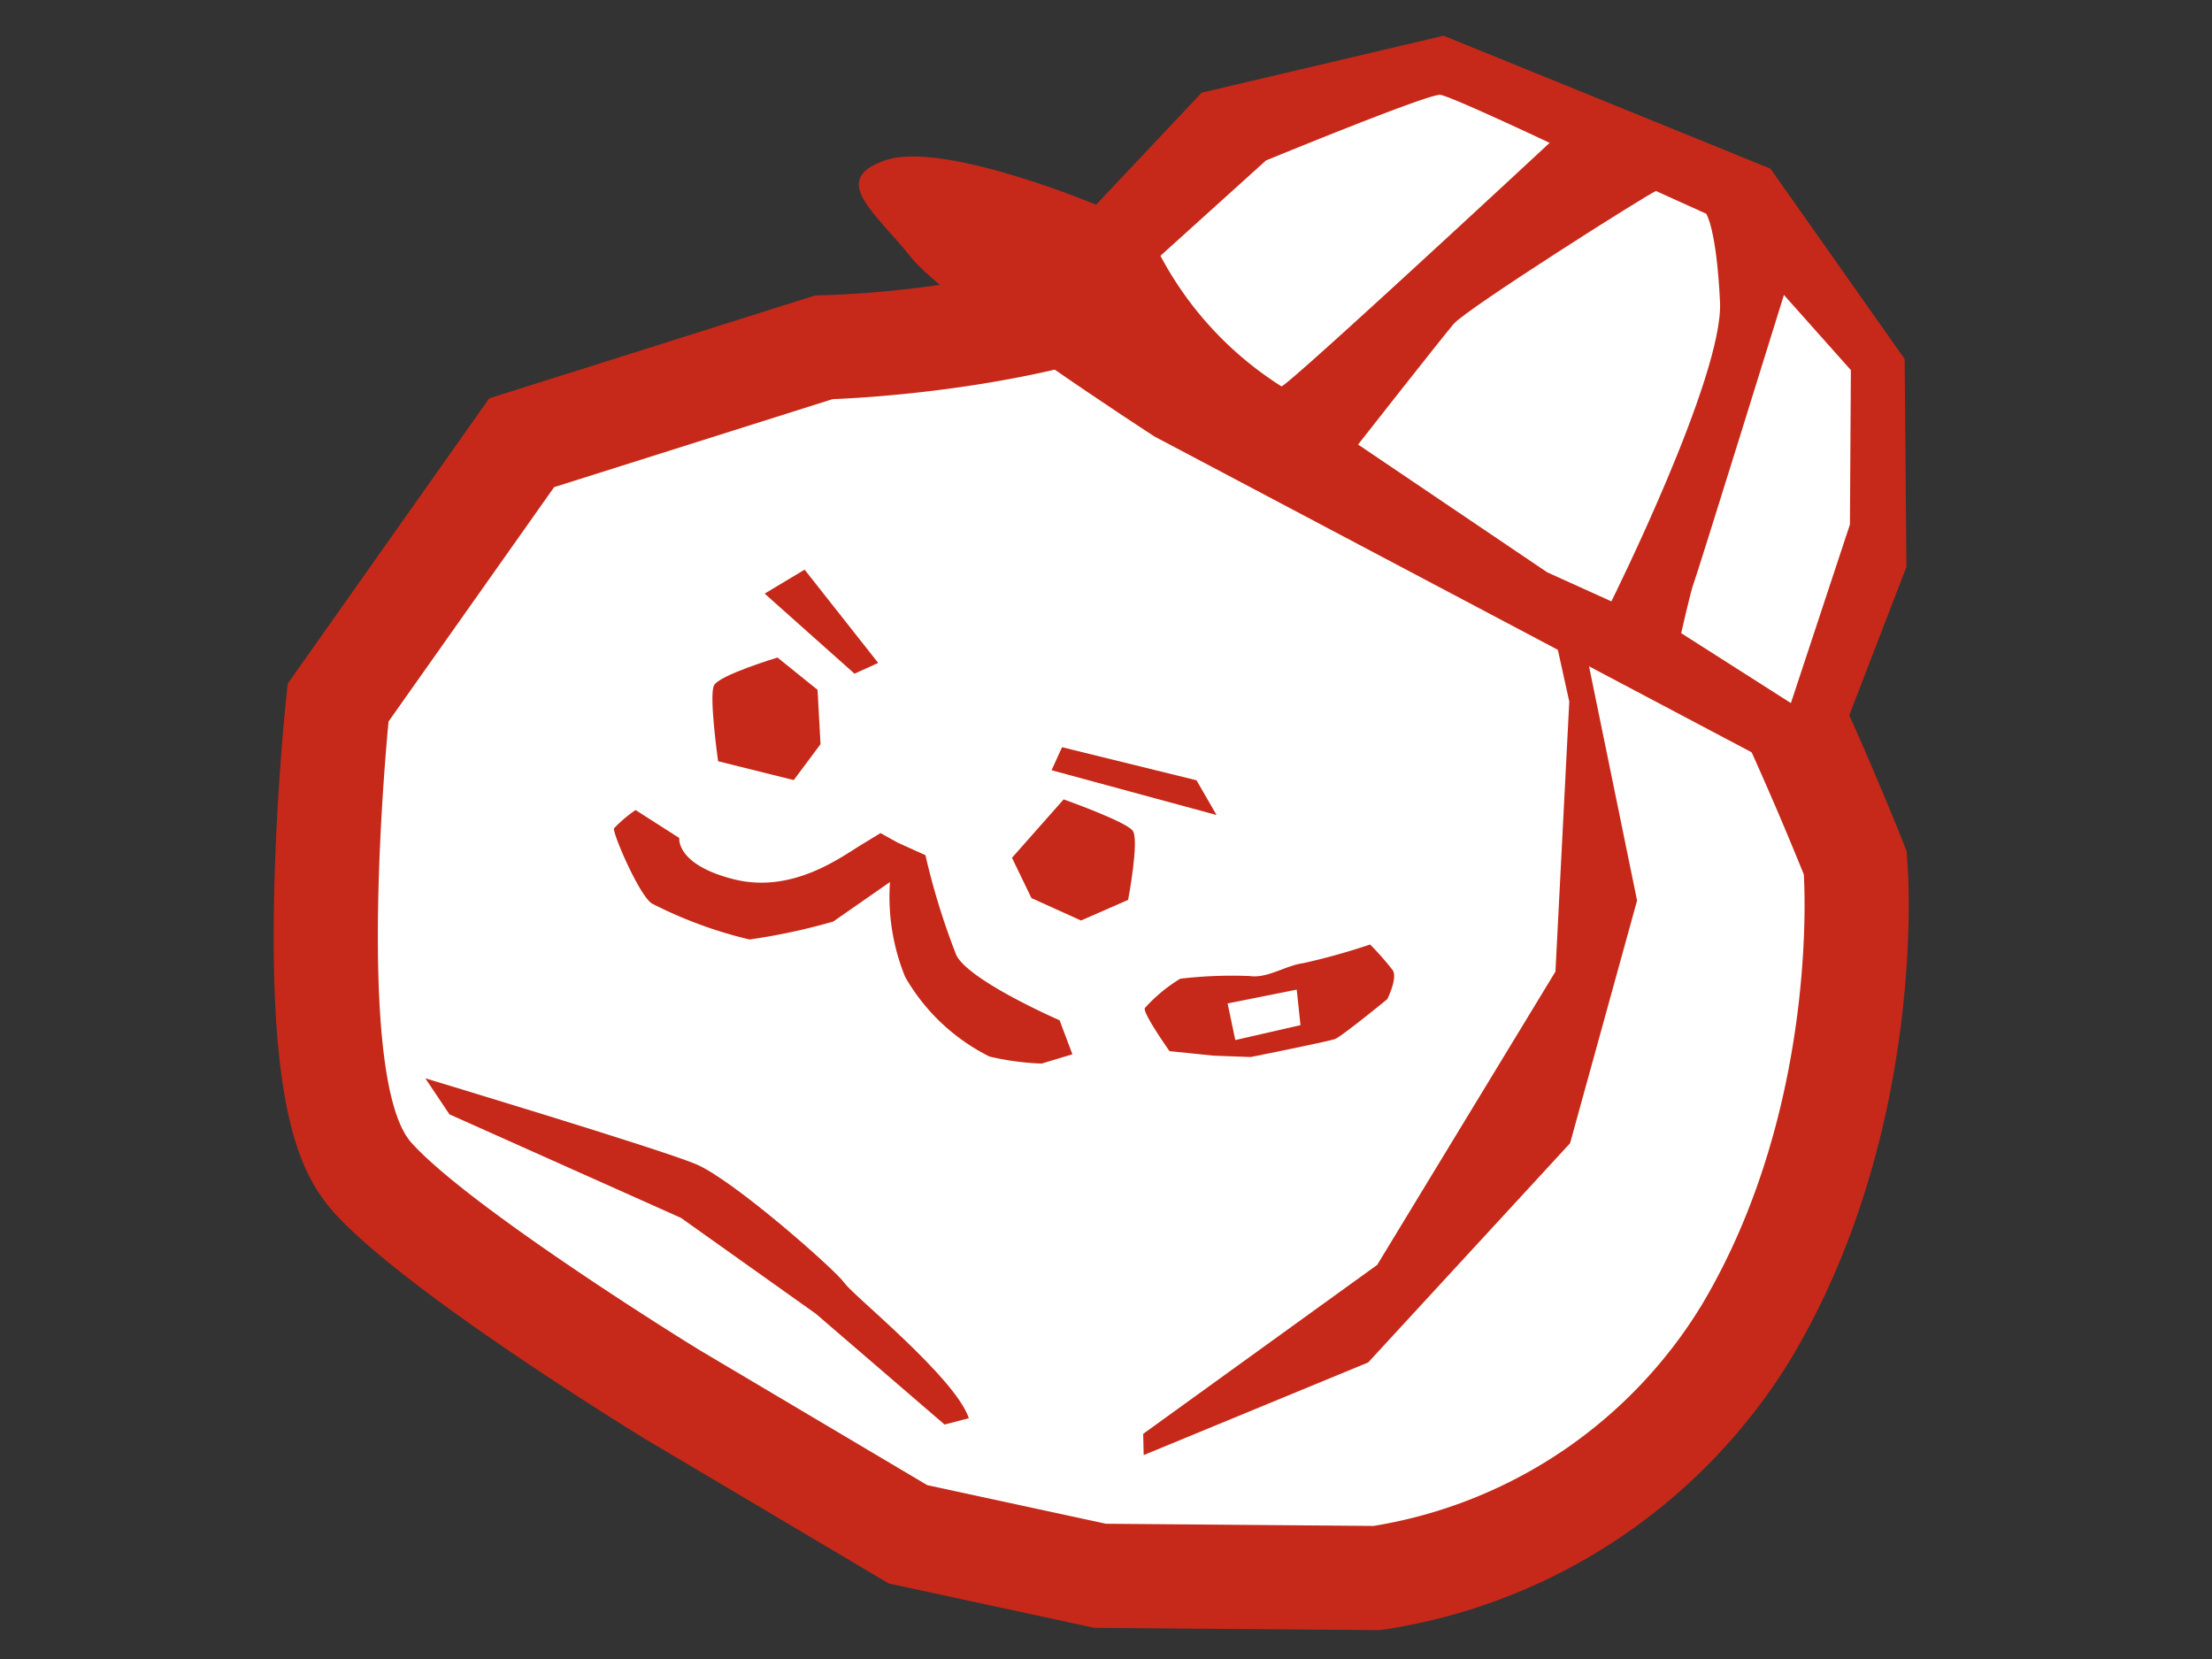
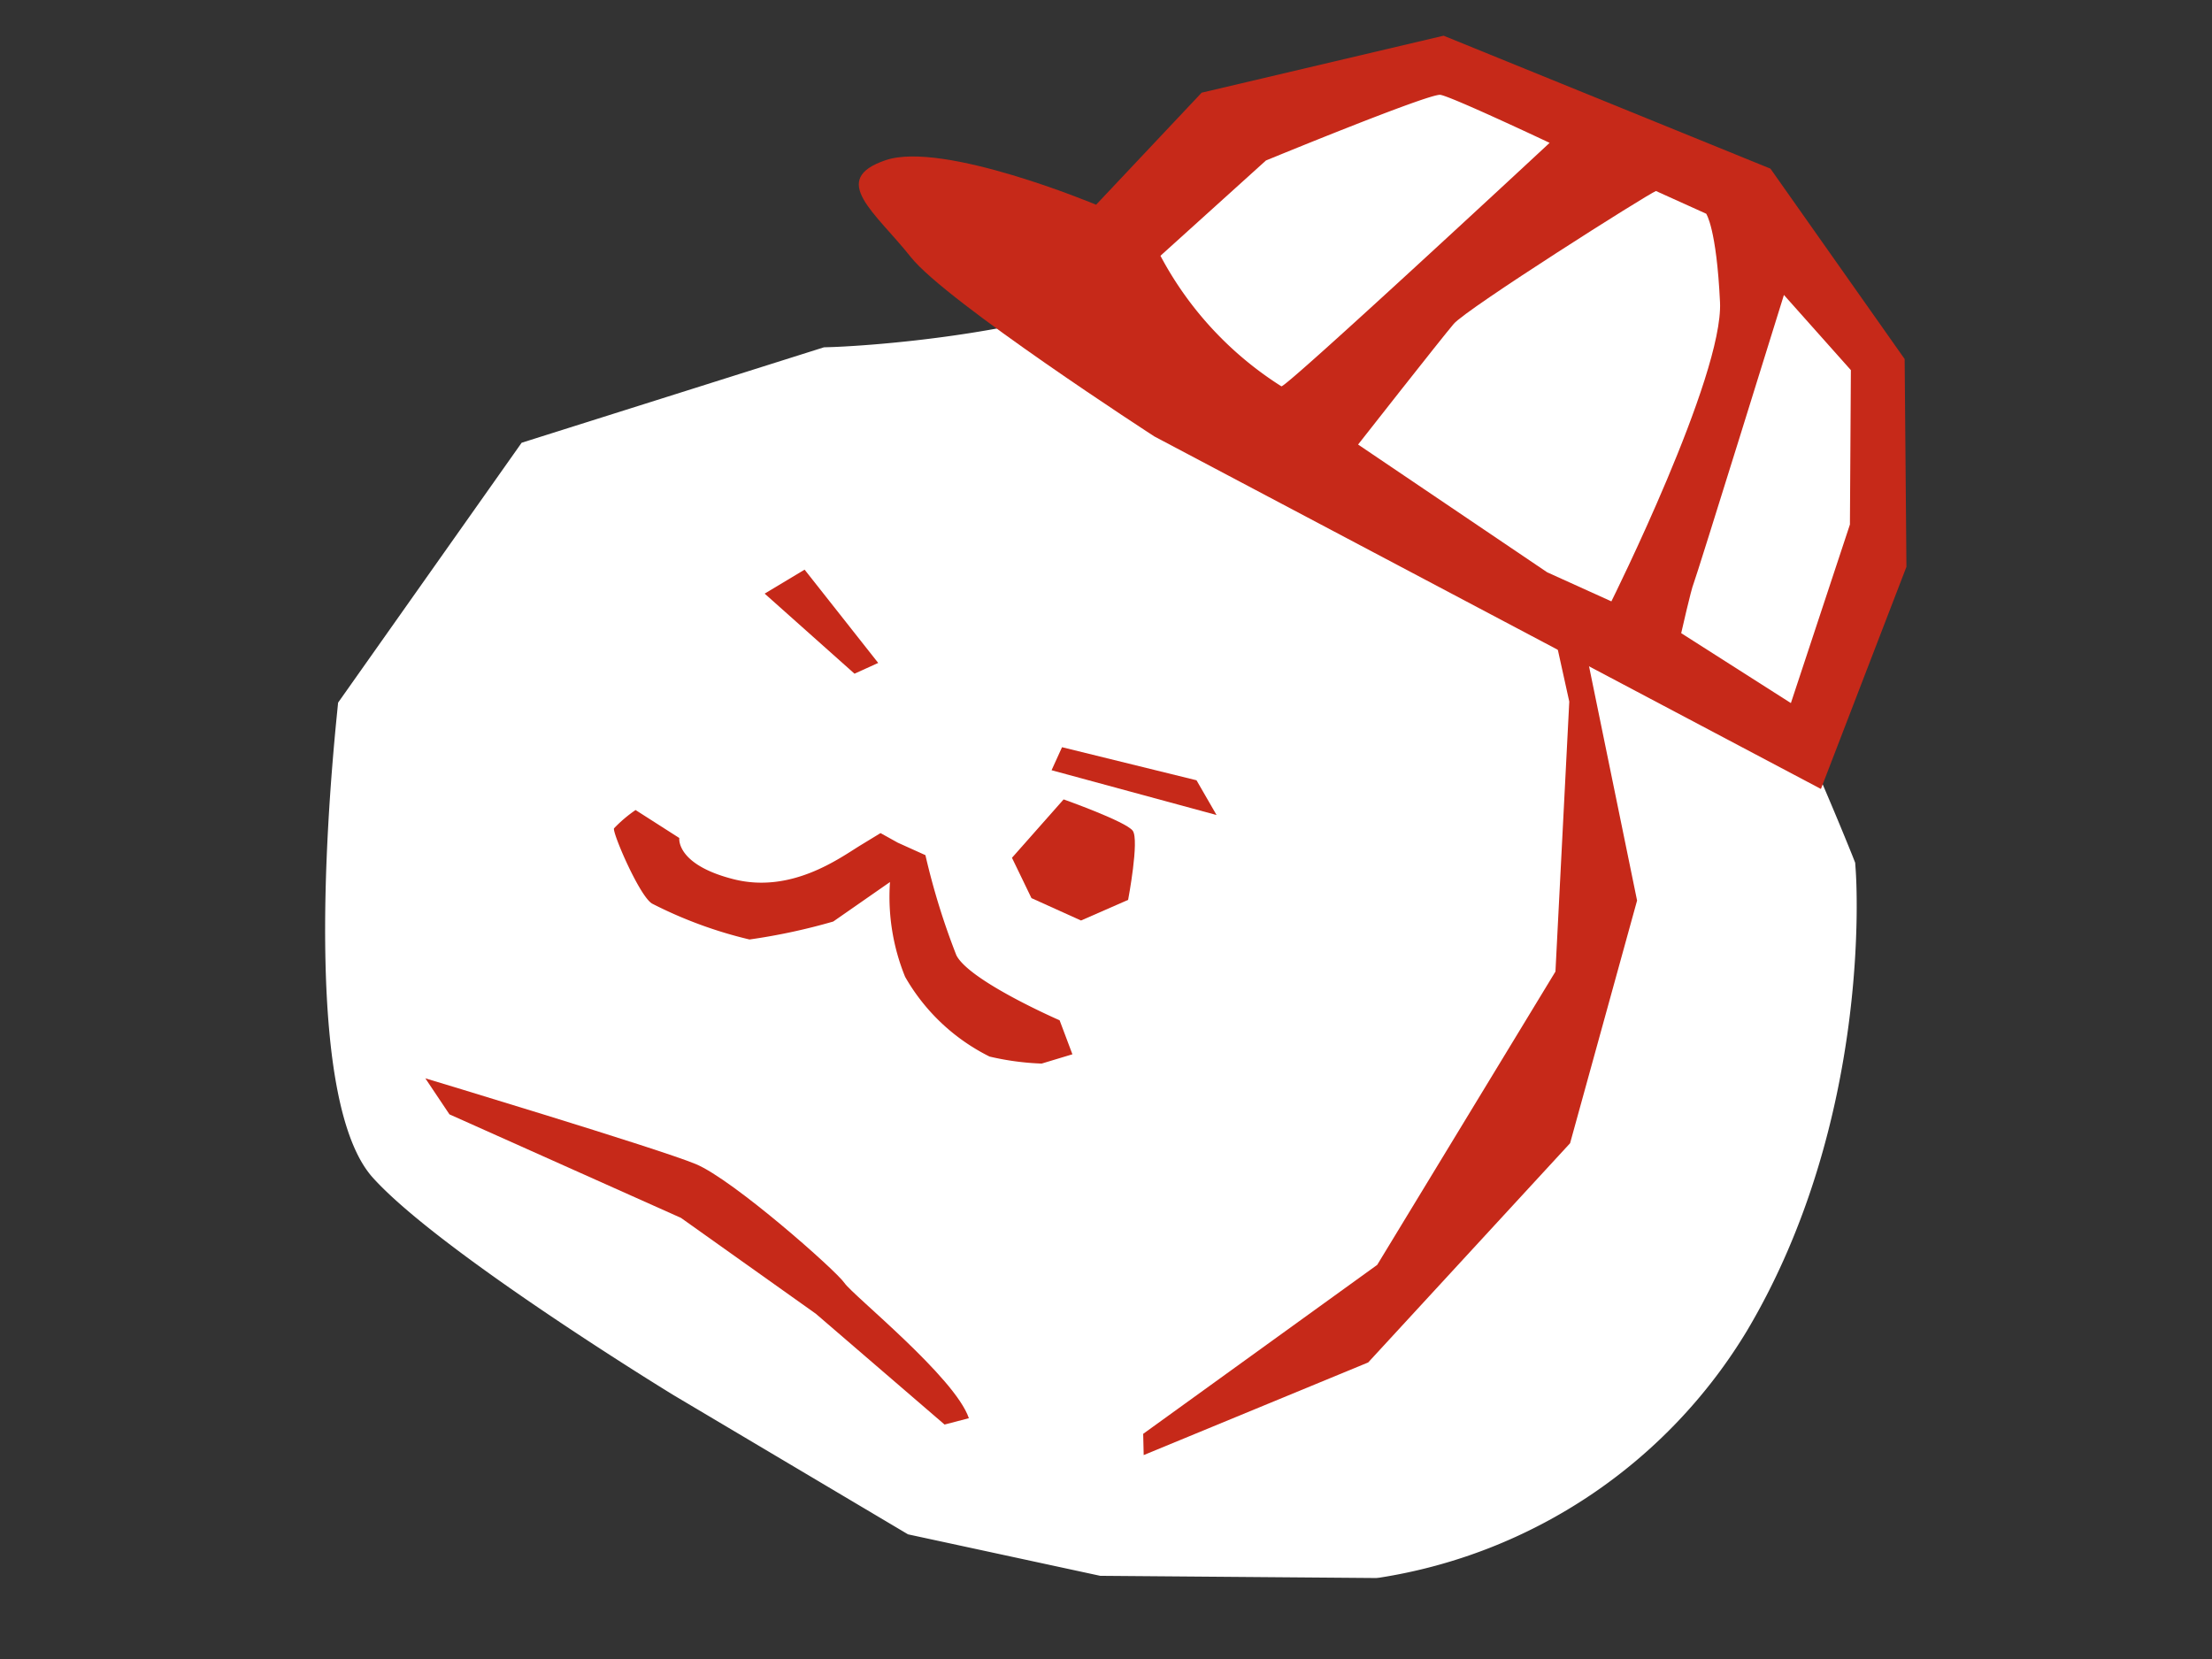
<svg xmlns="http://www.w3.org/2000/svg" width="112" height="84" viewBox="0 0 112 84">
  <rect x="0" y="0" width="112" height="84" fill="#333333" stroke="none" />
  <defs>
    <clipPath id="a">
      <rect width="112" height="84" transform="translate(193 3157)" fill="none" stroke="#707070" stroke-width="1" />
    </clipPath>
    <clipPath id="b">
      <rect width="82.788" height="80.731" transform="translate(0 0)" fill="none" />
    </clipPath>
  </defs>
  <g transform="translate(-193 -3157)" clip-path="url(#a)">
    <g transform="translate(206.857 3158.808)">
      <g clip-path="url(#b)">
        <path d="M41.85,77.98l-9.732-2.1L20.285,68.855c-.117-.069-11.829-7.231-15.259-11.028C1.641,54.08,2.617,40.238,3.193,34.46l.069-.692L12.555,20.61l15.307-4.833.367-.011c.125,0,12.484-.414,18.715-4.485a7.421,7.421,0,0,1,4.085-.987c5.081,0,14.97,3.308,19.877,12.182A178.919,178.919,0,0,1,79.929,41.5l.147.374.028.4c.037.511.823,12.634-5.5,23.288A26.5,26.5,0,0,1,55.976,78.076l-.153.016Z" fill="#fff" />
-         <path d="M51.03,12.933c4.7,0,13.328,3.15,17.568,10.82a178.077,178.077,0,0,1,8.876,18.711s.836,11.687-5.138,21.754A23.949,23.949,0,0,1,55.689,75.454l-13.547-.11-9.048-1.955-11.465-6.8c-.839-.5-11.679-7.243-14.646-10.527S5.817,34.722,5.817,34.722L14.2,22.858,28.307,18.4s13.136-.376,20.081-4.914a5.041,5.041,0,0,1,2.642-.556m0-5.276A9.966,9.966,0,0,0,45.5,9.073c-4.645,3.036-14.1,3.958-17.351,4.057l-.731.022-.7.22-14.11,4.455-1.695.536L9.887,19.815,1.508,31.679l-.8,1.136L.568,34.2c-.019.193-.473,4.79-.555,9.875C-.156,54.555,1.382,57.728,3.069,59.6c3.74,4.14,15.75,11.457,15.868,11.527l11.465,6.8.738.439.839.181L41.028,80.5l.529.114.542.005,13.547.109.31,0,.307-.033A29.306,29.306,0,0,0,76.873,66.91c6.74-11.357,5.9-24.278,5.863-24.822l-.058-.8-.293-.748A181.913,181.913,0,0,0,73.215,21.2,27.085,27.085,0,0,0,51.03,7.657" fill="#c62919" />
        <path d="M65.694,27.507l3.339,16.282L65.641,56.077l-10.223,11.1L44.051,71.867l-.025-1.076,11.849-8.555L64.9,47.385l.7-13.669L64.316,27.9Z" fill="#c62919" />
        <path d="M35.2,70c-.7-2.073-5.885-6.23-6.3-6.847s-5.63-5.233-7.531-6.022S7.679,52.791,7.679,52.791L8.9,54.615l11.723,5.242,6.829,4.855,6.517,5.609Z" fill="#c62919" />
        <path d="M40.878,44.8l2.385-1.045s.577-3.03.234-3.5-3.5-1.587-3.5-1.587l-2.615,2.957.987,2.041Z" fill="#c62919" />
-         <path d="M27.538,33.119,25.51,31.485s-2.954.888-3.216,1.411.209,3.84.209,3.84l3.83.954,1.355-1.818Z" fill="#c62919" />
        <path d="M31.6,40.859,33,41.491a35.961,35.961,0,0,0,1.567,5.069c.666,1.309,5.227,3.292,5.227,3.292l.648,1.722-1.557.47a13.61,13.61,0,0,1-2.637-.355,10.093,10.093,0,0,1-4.276-4.037,10.734,10.734,0,0,1-.766-4.8l-2.874,2a30.692,30.692,0,0,1-4.239.909,21.885,21.885,0,0,1-4.9-1.8c-.627-.284-2.056-3.619-1.961-3.828a6.872,6.872,0,0,1,1.092-.927l2.214,1.416s-.188,1.343,2.75,2.087S28.678,41.625,29.7,41l1.027-.626Z" fill="#c62919" />
        <path d="M39.387,37.191l8.354,2.268L46.726,37.7l-6.809-1.675Z" fill="#c62919" />
        <path d="M30.609,31.758l-1.2.545L24.86,28.249l2.022-1.214Z" fill="#c62919" />
-         <path d="M47.6,51.644l-2.241-.23s-1.4-1.976-1.244-2.187a7.913,7.913,0,0,1,1.788-1.48,22.474,22.474,0,0,1,3.524-.135c.892.126,1.8-.529,2.7-.652a32.469,32.469,0,0,0,3.389-.946,14.973,14.973,0,0,1,1.143,1.3c.265.4-.275,1.469-.275,1.469S54.076,50.674,53.74,50.8s-4.267.912-4.267.912Z" fill="#c62919" />
        <path d="M48.3,49l.39,1.852,3.3-.754L51.8,48.3Z" fill="#fff" />
        <path d="M78.342,38.139,44.591,20.29S34.049,13.468,32.26,11.209,28.075,7.282,30.993,6.3,41.642,8.558,41.642,8.558l5.344-5.673L59.238,0,75.786,6.731l6.795,9.64.09,10.522Z" fill="#c62919" />
        <path d="M44.9,11.143a17.543,17.543,0,0,0,6.123,6.609c.212.1,13.582-12.327,13.582-12.327s-4.973-2.348-5.532-2.431S50.24,6.319,50.24,6.319Z" fill="#fff" />
        <path d="M69.99,7.864c-.407.147-9.586,5.958-10.24,6.726S54.907,20.7,54.907,20.7l9.573,6.468,3.252,1.473s5.677-11.4,5.5-15.147-.7-4.481-.7-4.481Z" fill="#fff" />
        <path d="M76.468,13.126s-4.442,14.312-4.569,14.6-.632,2.525-.632,2.525l5.554,3.54,2.989-9.042.048-7.817Z" fill="#fff" />
      </g>
    </g>
  </g>
</svg>